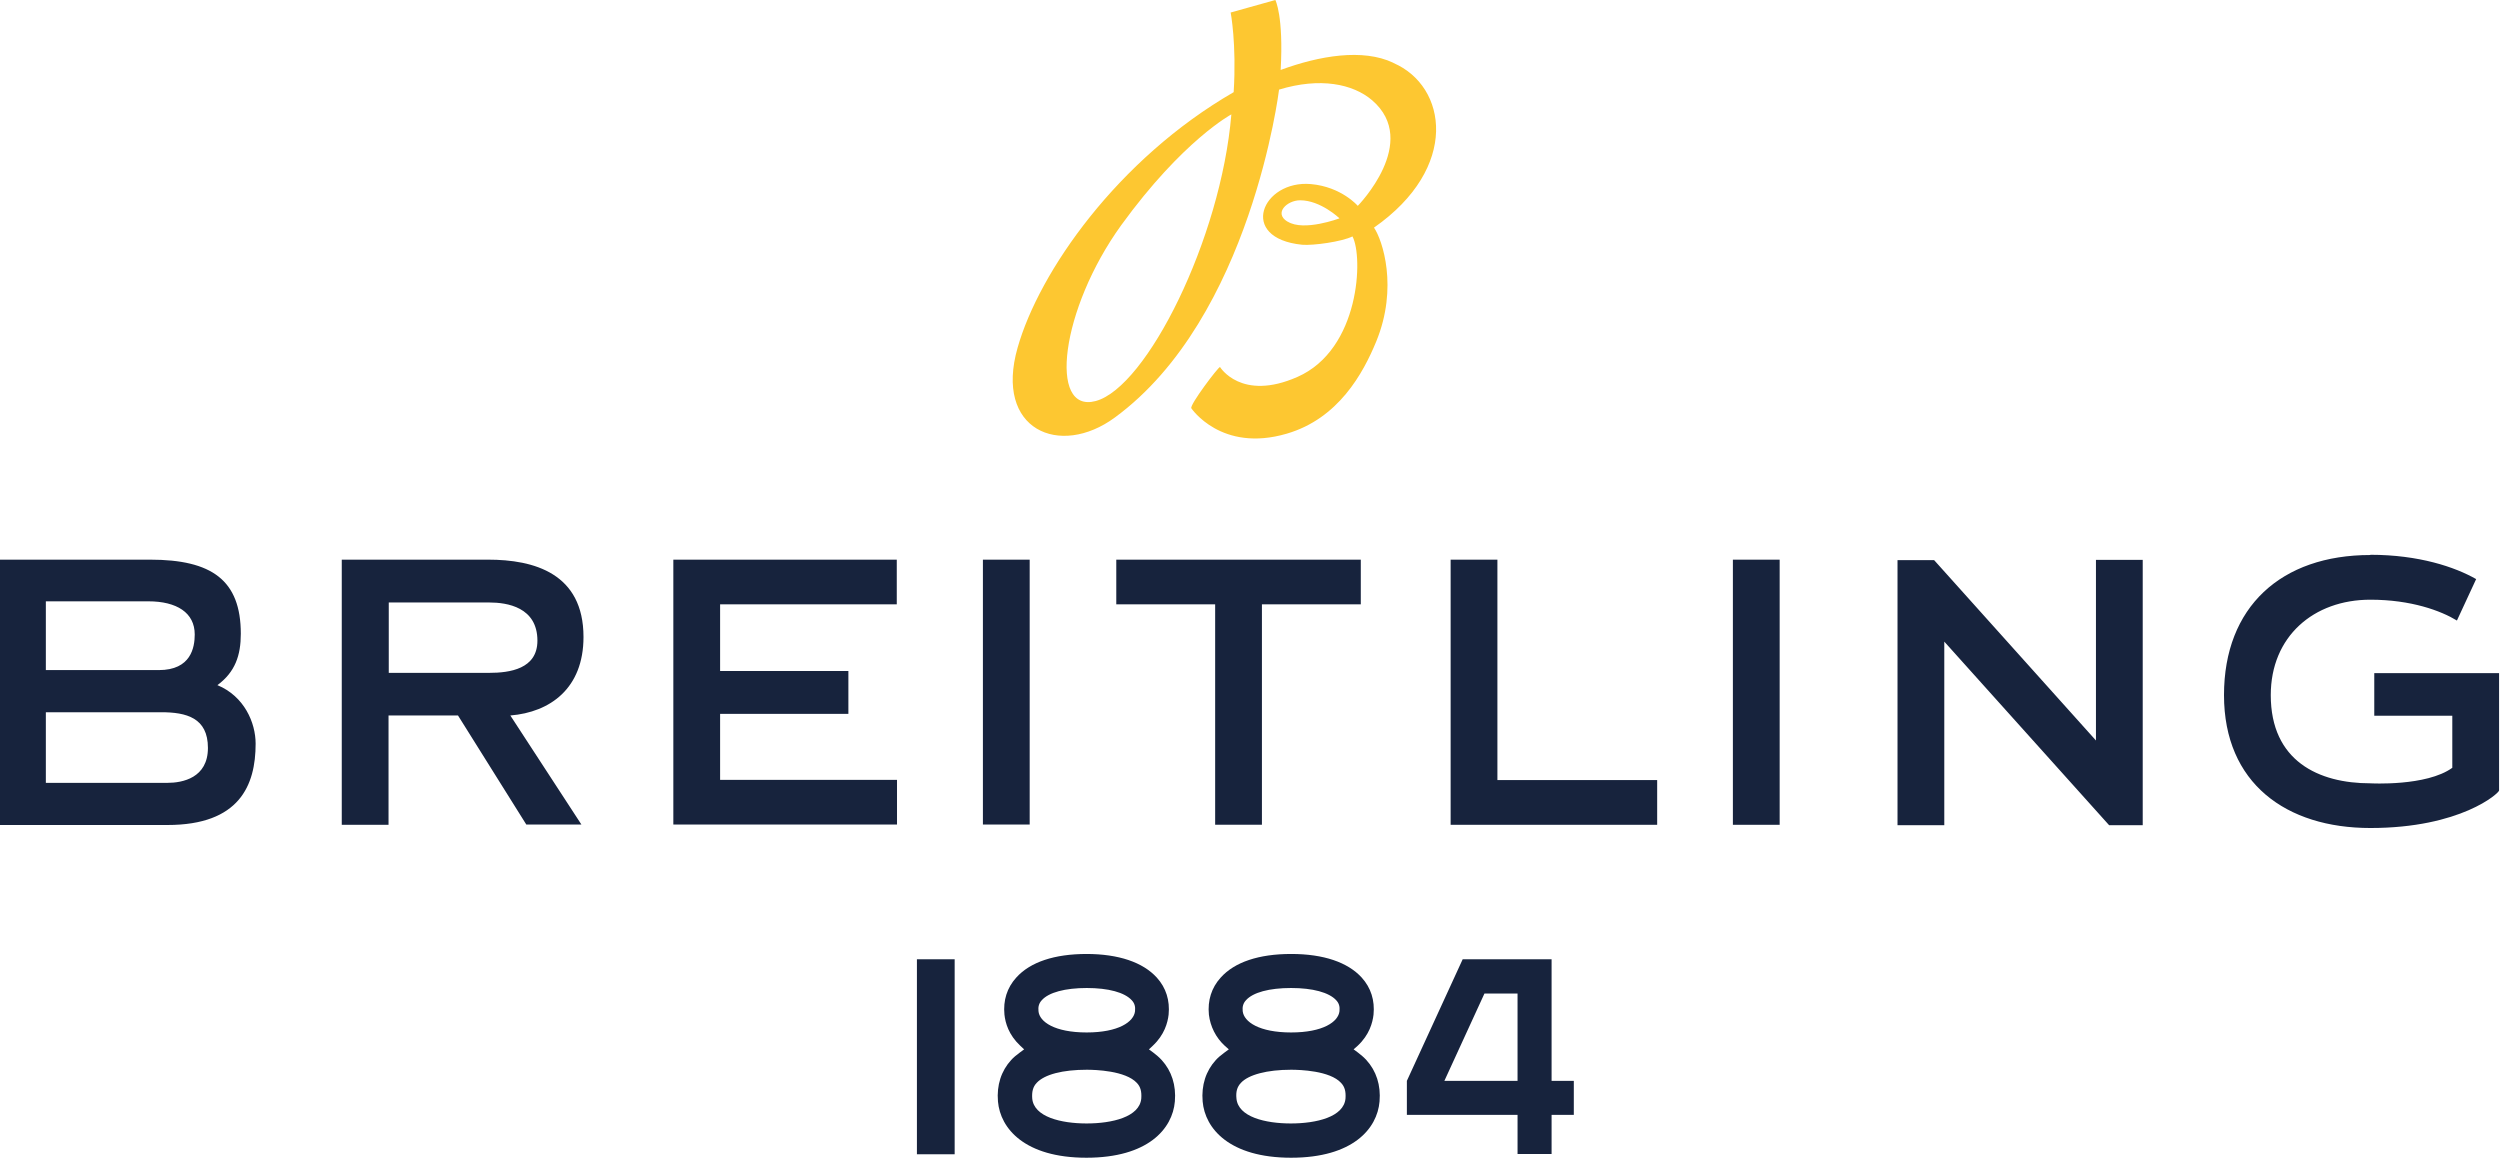
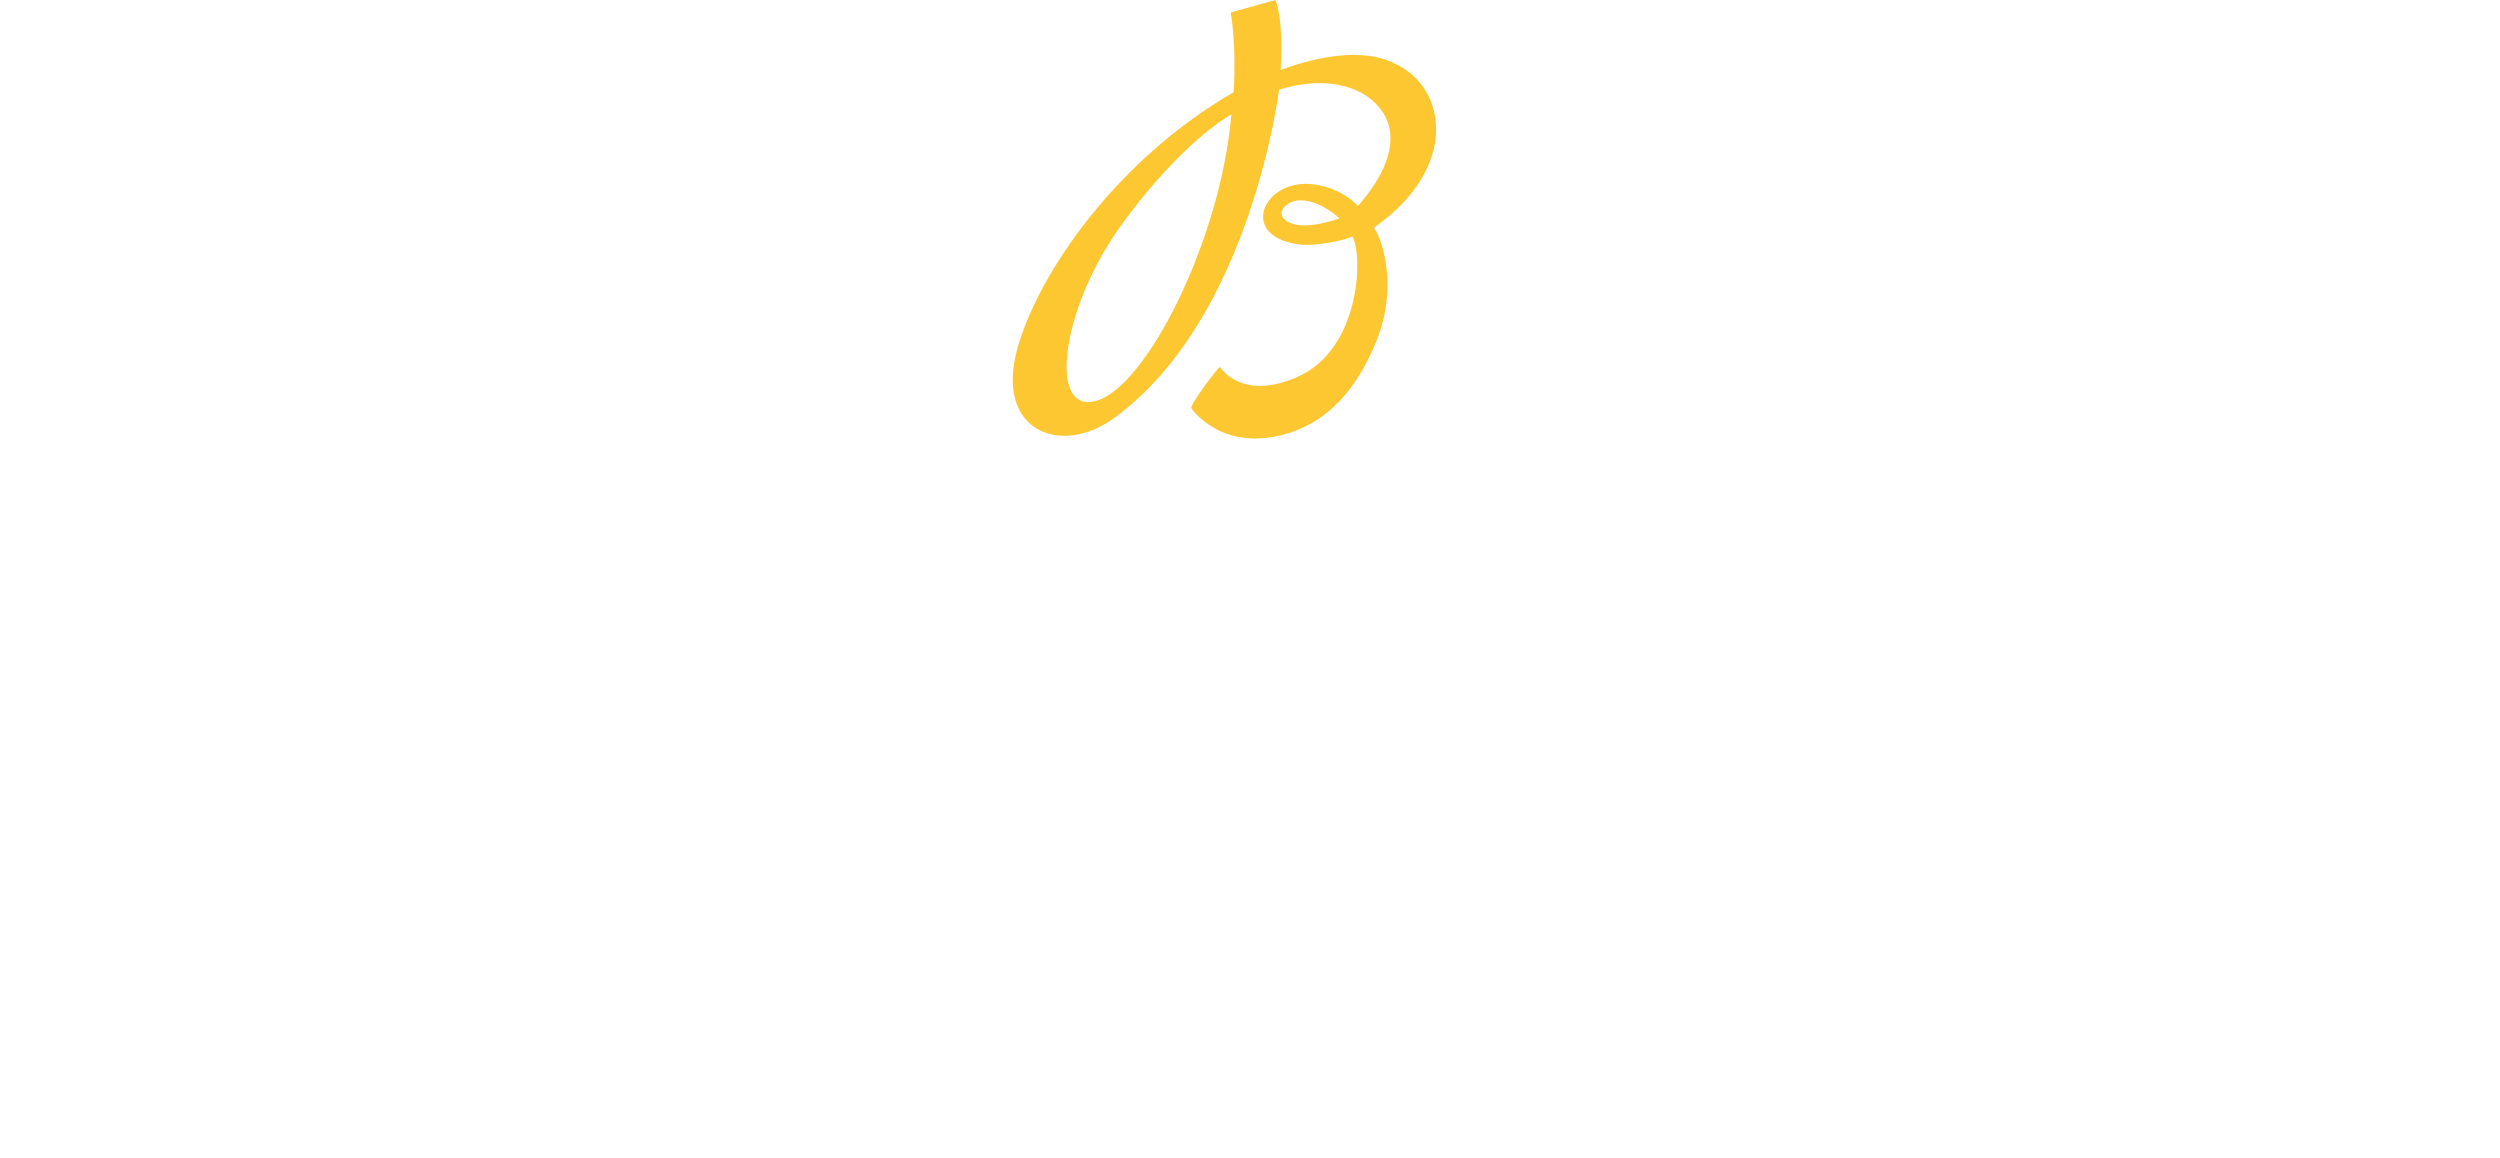
<svg xmlns="http://www.w3.org/2000/svg" id="Ebene_1" viewBox="0 0 107.97 50">
  <defs>
    <style>.cls-1{fill:#fdc731;}.cls-1,.cls-2{stroke-width:0px;}.cls-2{fill:#17233d;}</style>
  </defs>
-   <path class="cls-2" d="m102.37,23.97c-3.85,0-6.32,2.24-6.32,6.05s2.69,5.74,6.32,5.74c3.91,0,5.56-1.51,5.56-1.62v-5.07h-5.39v1.84h3.37v2.25c-1.12.81-3.54.67-3.54.67-2.23,0-4.3-.96-4.3-3.81,0-2.53,1.85-4.12,4.3-4.12,1.77,0,3.05.48,3.74.9l.83-1.79c-.91-.52-2.47-1.05-4.57-1.05h0Zm-102.37.2v11.46h7.23c3.11,0,3.81-1.71,3.81-3.51,0-.91-.49-2.05-1.65-2.53.77-.57,1.01-1.29,1.01-2.22,0-2.31-1.25-3.2-3.92-3.2H0Zm90.52,0v7.81l-6.81-7.59-.18-.2h-1.58v11.45h2.02v-7.93l7.12,7.93h1.45v-11.46h-2.02Zm-61.44,0v11.44h9.66v-1.93h-7.64v-2.85h5.54v-1.85h-5.54v-2.88h7.63v-1.93h-9.65Zm19.13,0v1.93h4.27v9.52h2.02v-9.52h4.27v-1.93h-10.56Zm-5.76,0v11.44h2.02v-11.44h-2.02Zm-27.69,0v11.45h2.02v-4.72h3s2.95,4.71,2.95,4.71h2.38l-3.07-4.71c1.72-.14,3.16-1.17,3.16-3.39,0-2.75-2.14-3.34-4.12-3.34h-6.33,0Zm47.89,0v11.45h8.92v-1.93h-6.9v-9.52h-2.02Zm12.19,0v11.45h2.02v-11.45h-2.02ZM1.98,25.97h4.43c1.22,0,2,.49,2,1.43,0,.56-.16,1.54-1.55,1.54H1.98s0-2.98,0-2.98Zm14.81.05h4.34c.77,0,2.08.2,2.08,1.65,0,1.22-1.19,1.39-2.09,1.39h-4.33s0-3.04,0-3.04ZM1.98,30.76h4.98c1.09,0,2.02.24,2.02,1.54s-1.1,1.51-1.75,1.51H1.98v-3.05Zm44.95,10.44c-1.39,0-2.44.35-3.04,1.02-.4.44-.57.99-.51,1.6.04.36.18.87.68,1.34l.17.16-.19.14c-.15.11-.27.21-.37.32-.43.47-.63,1.09-.57,1.79.1,1.17,1.16,2.43,3.82,2.43h0c2.66,0,3.72-1.25,3.82-2.43.06-.7-.14-1.32-.57-1.79-.11-.12-.23-.22-.36-.32l-.19-.14.17-.16c.5-.47.64-.99.68-1.34.06-.61-.11-1.16-.51-1.6-.6-.66-1.65-1.02-3.04-1.02h0Zm8.83,0c-1.39,0-2.44.35-3.04,1.02-.4.44-.57.99-.51,1.6.06.51.3.99.68,1.34l.18.16-.19.14c-.15.11-.27.21-.37.32-.43.47-.63,1.09-.57,1.79.1,1.17,1.16,2.43,3.82,2.43h0c2.66,0,3.72-1.25,3.82-2.43.06-.7-.14-1.32-.57-1.79-.11-.12-.23-.22-.36-.32l-.19-.14.18-.16c.5-.47.64-.99.68-1.34.06-.61-.11-1.16-.51-1.6-.6-.66-1.65-1.02-3.04-1.02h0Zm-16.16.23v8.42h1.63v-8.42h-1.63Zm23.57,0l-2.41,5.25v1.47s4.78,0,4.78,0v1.69h1.47v-1.69h.96v-1.47h-.96v-5.25h-3.84Zm-16.24,1.24c.94,0,1.64.19,1.95.53.12.13.16.27.14.47-.05.46-.71.92-2.09.92s-2.04-.46-2.08-.92c-.02-.19.02-.34.14-.47.3-.34,1.01-.53,1.95-.53h0Zm8.83,0c.93,0,1.64.19,1.95.53.12.13.16.27.14.47-.05.46-.71.92-2.09.92s-2.04-.46-2.09-.92c-.02-.19.02-.34.14-.47.3-.34,1.01-.53,1.95-.53h0Zm8.35.24h1.43v3.77h-3.16l1.73-3.77Zm-17.18,3.29c.38,0,1.68.04,2.17.57.16.17.21.37.19.67-.07.8-1.26,1.08-2.36,1.08s-2.28-.28-2.35-1.08c-.02-.29.03-.5.19-.67.34-.37,1.13-.57,2.17-.57Zm8.83,0c.38,0,1.68.04,2.16.57.16.17.21.37.19.67-.07.8-1.26,1.08-2.36,1.08s-2.28-.28-2.35-1.08c-.03-.29.03-.5.19-.67.33-.36,1.14-.57,2.17-.57Z" />
  <path class="cls-1" d="m55.6,9.57c-.6-.37-.01-.92.55-.92.89,0,1.7.78,1.7.78,0,0-1.54.58-2.24.14m-8.29,7.75c-2.06.55-1.51-3.97,1.1-7.59,2.67-3.68,4.76-4.79,4.76-4.79-.45,5.38-3.66,11.79-5.86,12.38m12.85-14.61c-1.31-.62-3.17-.31-4.86.31h0c.13-2.34-.23-3.02-.23-3.02l-1.93.54s.26,1.35.13,3.44h0c-5.02,2.9-8.4,7.76-9.33,11.03-1.02,3.56,1.82,4.77,4.2,3.02,5.89-4.32,7.09-14.16,7.09-14.16,1.77-.54,3.19-.25,4.02.46,2.09,1.8-.62,4.56-.62,4.56,0,0-.7-.82-2.02-.94-2.11-.19-3.18,2.34-.38,2.62.47.04,1.71-.13,2.17-.36.47.87.33,4.88-2.38,6.07-2.43,1.07-3.34-.43-3.34-.43-.08,0-1.31,1.63-1.24,1.78,0,0,1.29,1.93,4.12,1.1,2.23-.65,3.3-2.6,3.87-3.99.95-2.32.27-4.37-.1-4.91,3.71-2.59,3.16-6.11.84-7.11" />
</svg>